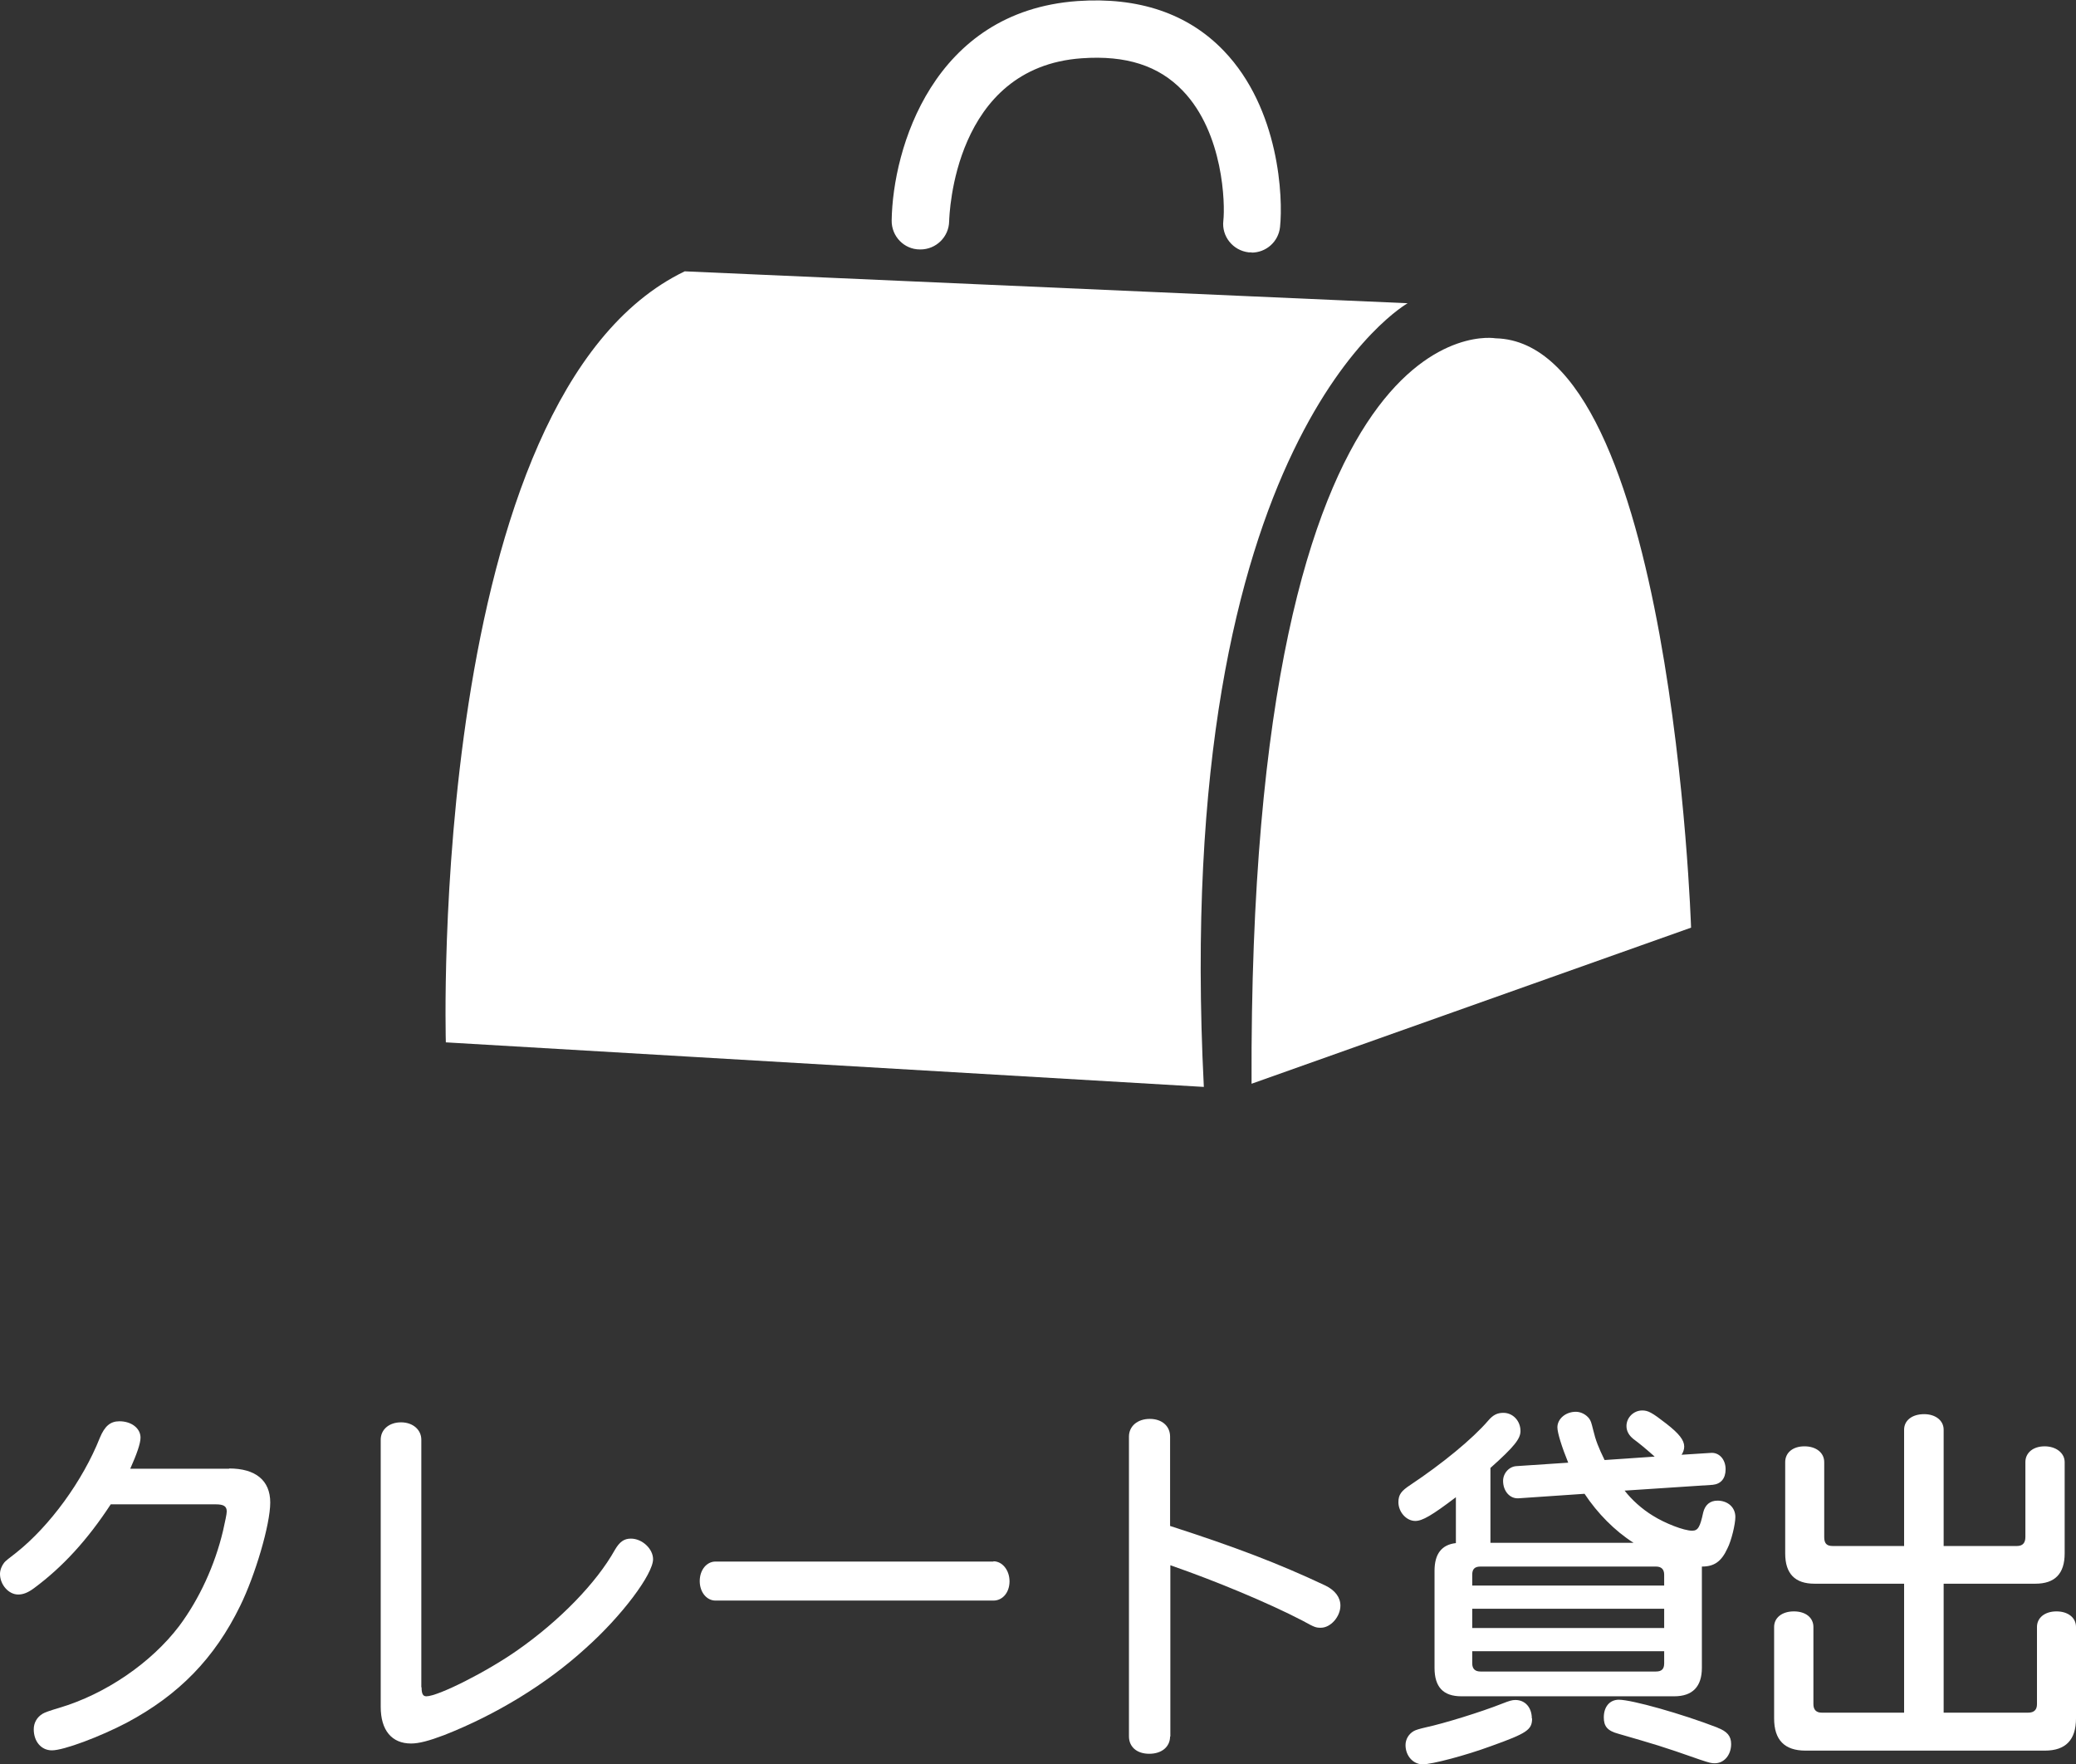
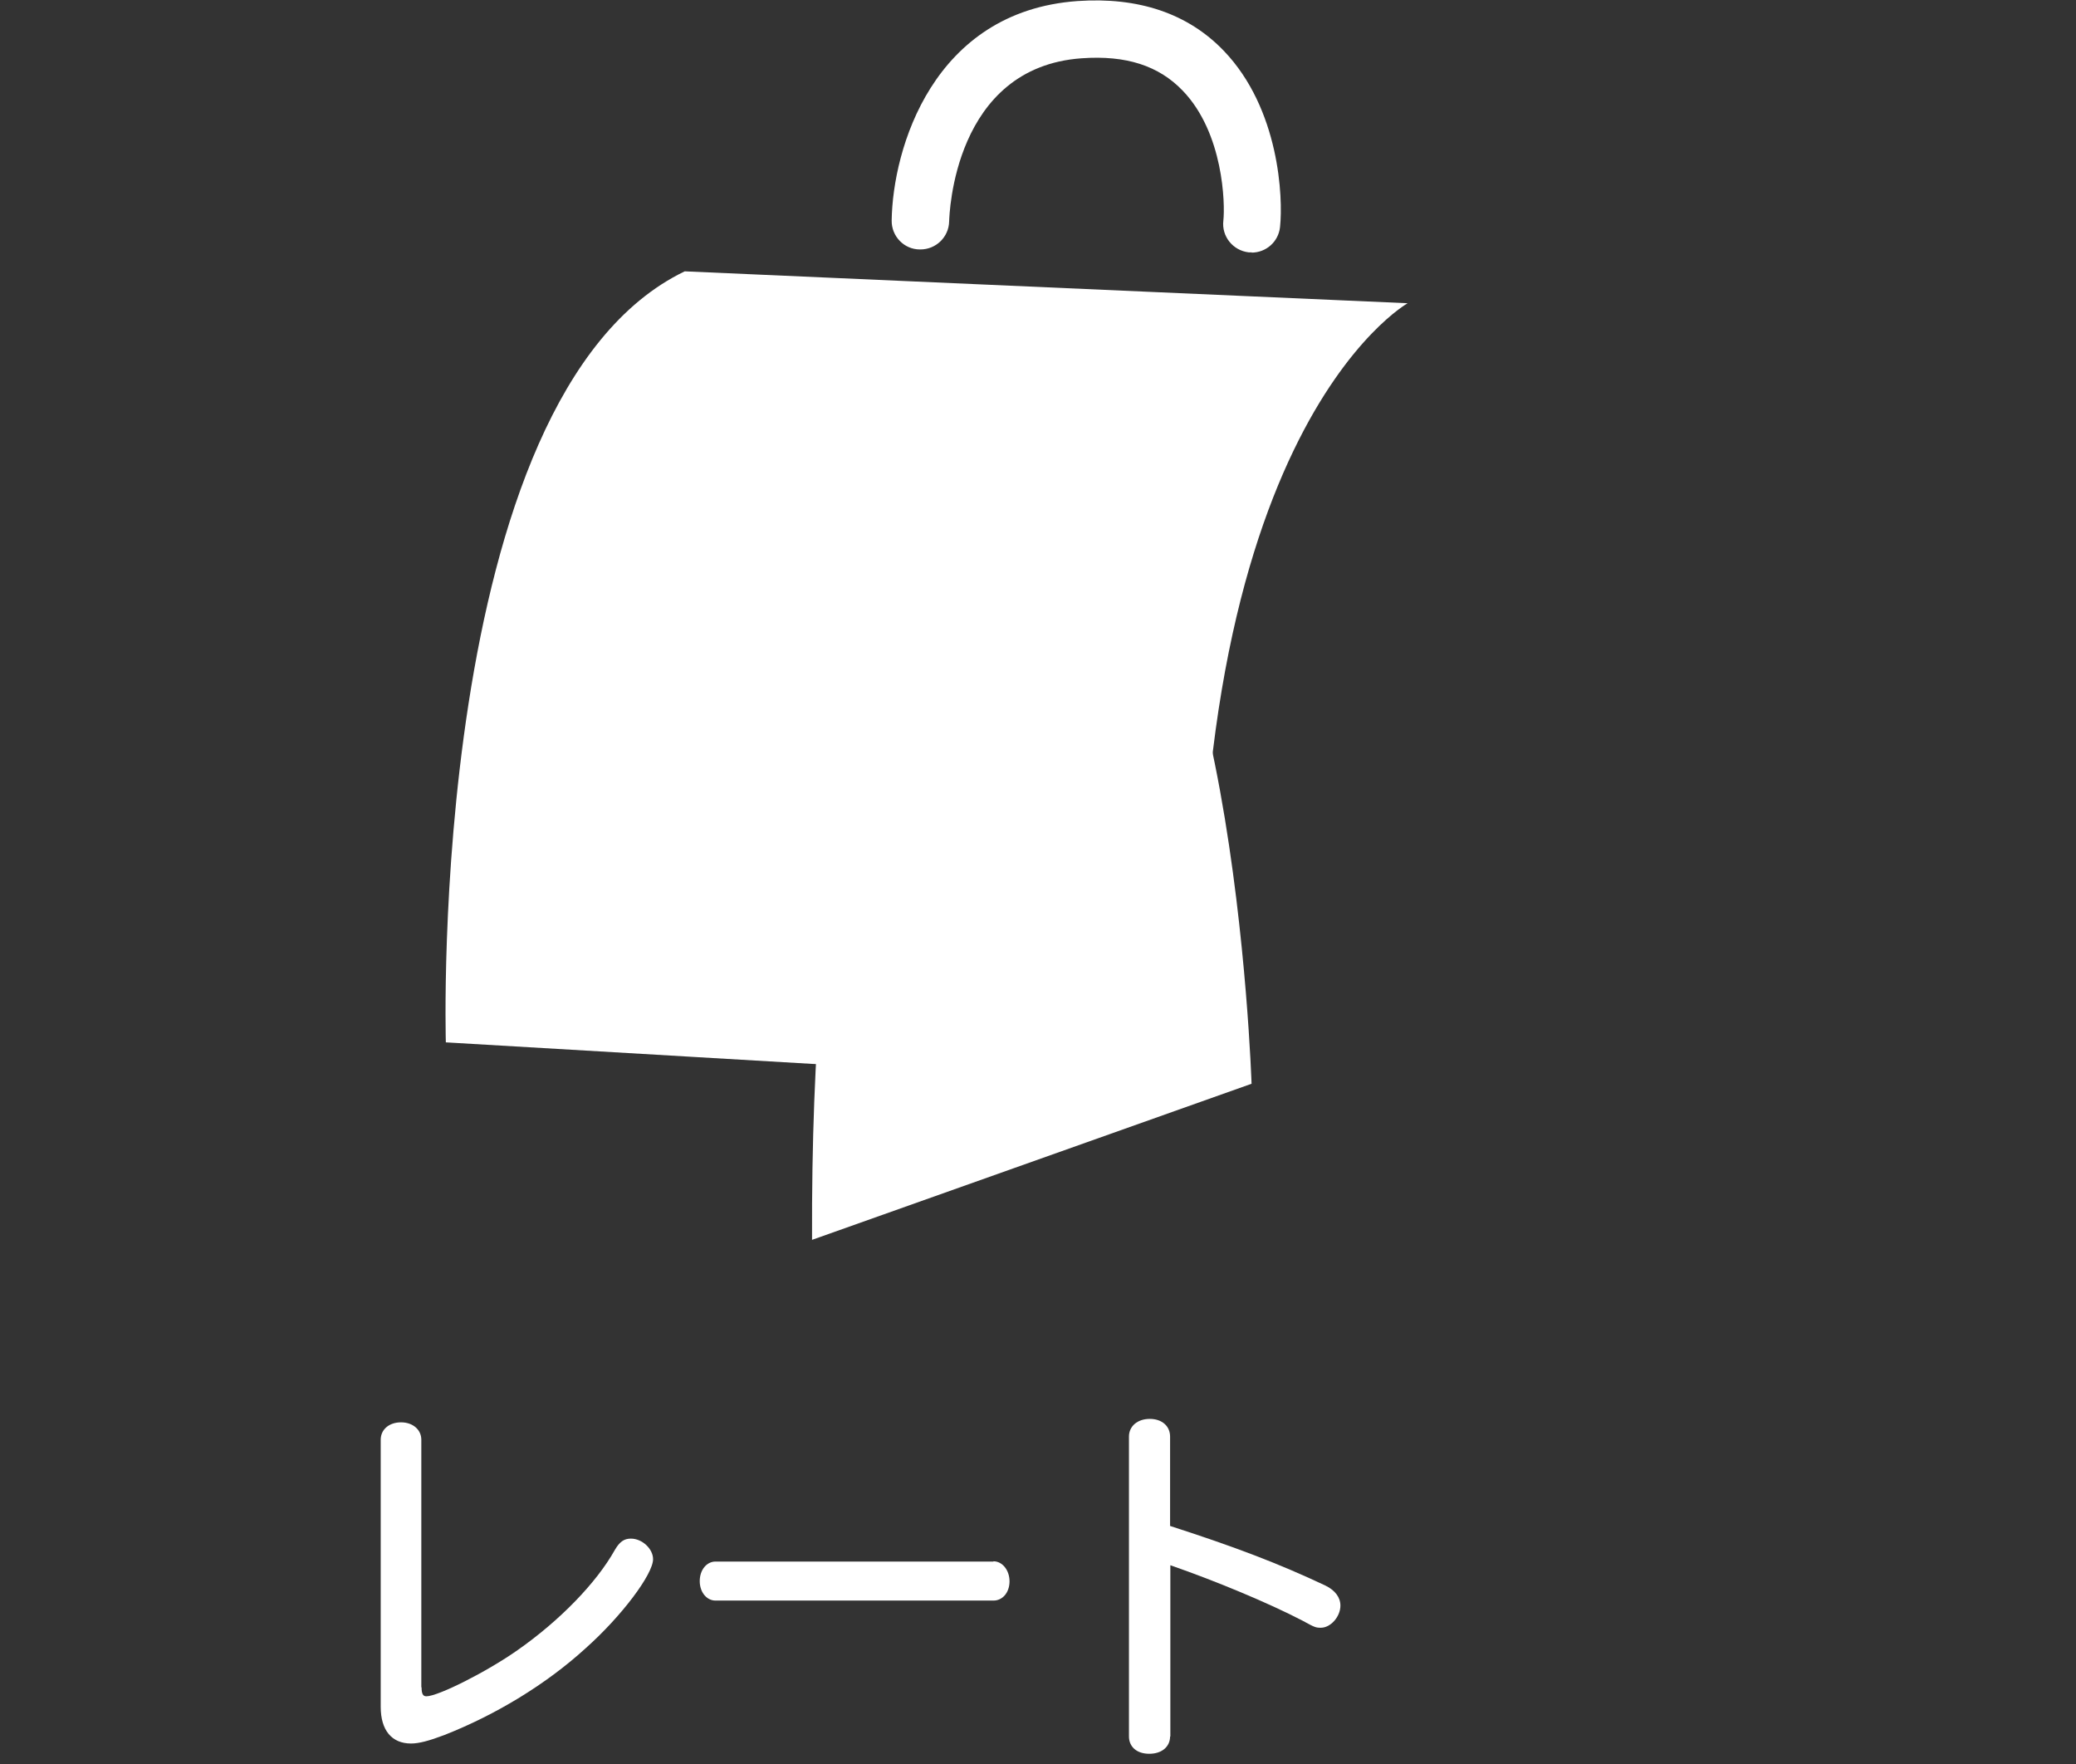
<svg xmlns="http://www.w3.org/2000/svg" id="case-crate" viewBox="0 0 78.74 66.91">
  <rect x="0" y="0" width="78.74" height="66.91" fill="#333333" stroke="none" />
  <defs>
    <style>.cls-1{fill:#fff;}</style>
  </defs>
  <g id="_内容">
    <g>
      <g>
-         <path class="cls-1" d="M8.69,55.69c1,0,1.56,.45,1.56,1.29s-.57,2.76-1.14,3.92c-.97,1.99-2.33,3.38-4.3,4.43-1.01,.53-2.39,1.05-2.84,1.05-.41,0-.69-.34-.69-.8,0-.24,.12-.46,.34-.59q.11-.07,.62-.22c1.76-.52,3.5-1.71,4.56-3.11,.76-1.02,1.35-2.3,1.66-3.61,.08-.36,.14-.63,.14-.73,0-.2-.12-.27-.42-.27h-3.98c-.89,1.36-1.83,2.38-2.91,3.18-.23,.17-.41,.24-.6,.24-.37,0-.69-.38-.69-.78,0-.15,.07-.32,.16-.43q.05-.07,.46-.38c1.27-1.01,2.52-2.72,3.17-4.36,.18-.43,.39-.62,.74-.62,.46,0,.8,.27,.8,.62,0,.22-.14,.62-.39,1.18h3.75Z" />
        <path class="cls-1" d="M15.99,63.99c0,.24,.05,.34,.18,.34,.45,0,2.31-.94,3.46-1.75,1.6-1.12,2.99-2.55,3.69-3.8,.18-.31,.35-.43,.61-.43,.43,0,.84,.39,.84,.78,0,.57-1.19,2.16-2.56,3.38-1.49,1.36-3.4,2.52-5.36,3.29-.58,.22-.96,.32-1.26,.32-.73,0-1.15-.5-1.15-1.39v-10.13c0-.39,.32-.66,.77-.66s.77,.28,.77,.66v9.39Z" />
        <path class="cls-1" d="M37.68,59.21c.34,0,.61,.34,.61,.76s-.26,.73-.61,.73h-10.54c-.34,0-.6-.32-.6-.74s.26-.74,.6-.74h10.54Z" />
        <path class="cls-1" d="M44.38,65.85c0,.39-.31,.66-.79,.66s-.77-.27-.77-.66v-11.37c0-.39,.32-.67,.79-.67s.77,.28,.77,.67v3.39c2.48,.8,4.13,1.43,5.89,2.26,.37,.18,.57,.45,.57,.76,0,.42-.37,.84-.74,.84-.19,0-.23-.01-.7-.27-1.29-.67-3.28-1.5-5.01-2.1v6.5Z" />
-         <path class="cls-1" d="M64.55,59.57v3.68c0,.71-.35,1.08-1.05,1.08h-8.07c-.69,0-1.02-.35-1.02-1.08v-3.68c0-.64,.27-.99,.81-1.05v-1.74c-.91,.69-1.27,.9-1.54,.9-.34,0-.64-.34-.64-.71,0-.29,.11-.43,.46-.66,1.2-.8,2.35-1.74,2.95-2.44,.18-.21,.34-.29,.57-.29,.37,0,.65,.31,.65,.69,0,.29-.23,.59-1.14,1.4v2.84h5.43c-.71-.45-1.37-1.12-1.86-1.86l-2.49,.17c-.34,.03-.6-.27-.6-.66,0-.29,.23-.55,.52-.56l1.95-.13c-.24-.59-.41-1.13-.41-1.34,0-.32,.31-.59,.7-.59,.19,0,.38,.1,.5,.25,.07,.1,.08,.13,.16,.45,.09,.38,.2,.66,.43,1.13l1.9-.13c-.35-.31-.58-.5-.81-.67-.16-.13-.26-.29-.26-.49,0-.32,.27-.59,.6-.59,.22,0,.37,.08,.91,.5,.49,.38,.68,.63,.68,.87,0,.11-.04,.22-.1,.31l1.1-.07c.32-.03,.57,.24,.57,.62,0,.35-.18,.56-.49,.59l-3.34,.22c.27,.35,.66,.7,1.07,.95,.46,.29,1.18,.57,1.49,.57,.22,0,.3-.13,.42-.69,.07-.29,.26-.45,.54-.45,.39,0,.68,.25,.68,.62,0,.27-.15,.9-.3,1.19-.23,.5-.5,.69-.97,.69v.15Zm-6.44,5.6c0,.43-.19,.56-1.56,1.05-.95,.35-2.23,.69-2.59,.69s-.65-.32-.65-.73c0-.22,.12-.42,.31-.53q.1-.06,.45-.14c.7-.15,2.12-.59,2.9-.9,.28-.11,.38-.14,.51-.14,.37,0,.62,.29,.62,.7Zm5.01-5.45c0-.21-.11-.31-.31-.31h-6.66c-.22,0-.31,.1-.31,.31v.41h7.28v-.41Zm-7.28,1.29v.73h7.28v-.73h-7.28Zm0,1.61v.46c0,.21,.11,.31,.31,.31h6.66c.22,0,.31-.1,.31-.31v-.46h-7.28Zm9.3,2.9c.37,.14,.52,.32,.52,.62,0,.42-.27,.73-.62,.73-.13,0-.18-.01-.57-.14-1.48-.52-1.68-.57-3.09-.98-.41-.11-.55-.28-.55-.62,0-.41,.23-.67,.57-.67,.49,0,2.38,.53,3.75,1.06Z" />
-         <path class="cls-1" d="M76.93,64.95c.22,0,.33-.11,.33-.32v-2.93c0-.35,.3-.59,.74-.59s.74,.24,.74,.59v3.47c0,.81-.39,1.22-1.18,1.22h-9.08c-.8,0-1.19-.41-1.19-1.22v-3.47c0-.35,.3-.59,.75-.59s.74,.24,.74,.59v2.93c0,.21,.11,.32,.31,.32h3.13v-4.89h-3.4c-.74,0-1.11-.38-1.11-1.15v-3.46c0-.36,.29-.6,.73-.6s.75,.24,.75,.6v2.84c0,.24,.09,.34,.32,.34h2.71v-4.41c0-.35,.3-.59,.76-.59,.43,0,.74,.24,.74,.59v4.41h2.78c.21,0,.32-.11,.32-.34v-2.84c0-.36,.3-.6,.73-.6s.76,.25,.76,.6v3.46c0,.77-.37,1.15-1.11,1.15h-3.48v4.89h3.21Z" />
      </g>
      <g>
        <path class="cls-1" d="M25.97,10.29l27.42,1.21s-8.98,5.03-7.73,29.72l-28.75-1.69s-.72-24.53,9.06-29.24Z" />
-         <path class="cls-1" d="M47.47,41.1l16.67-5.92s-.72-22.19-7.41-22.35c0,0-9.38-1.69-9.26,28.27Z" />
+         <path class="cls-1" d="M47.47,41.1s-.72-22.19-7.41-22.35c0,0-9.38-1.69-9.26,28.27Z" />
        <path class="cls-1" d="M47.48,9.57s-.08,0-.12,0c-.6-.07-1.03-.61-.96-1.2,.07-.63,.01-3.32-1.54-4.93-.91-.95-2.15-1.35-3.83-1.23-4.86,.34-5.02,5.94-5.03,6.18-.01,.6-.5,1.07-1.09,1.07h-.02c-.6,0-1.08-.5-1.07-1.1,.04-2.71,1.56-7.93,7.05-8.32,2.31-.16,4.19,.47,5.55,1.89,2.11,2.2,2.25,5.57,2.13,6.68-.06,.56-.53,.97-1.08,.97Z" />
      </g>
    </g>
  </g>
</svg>